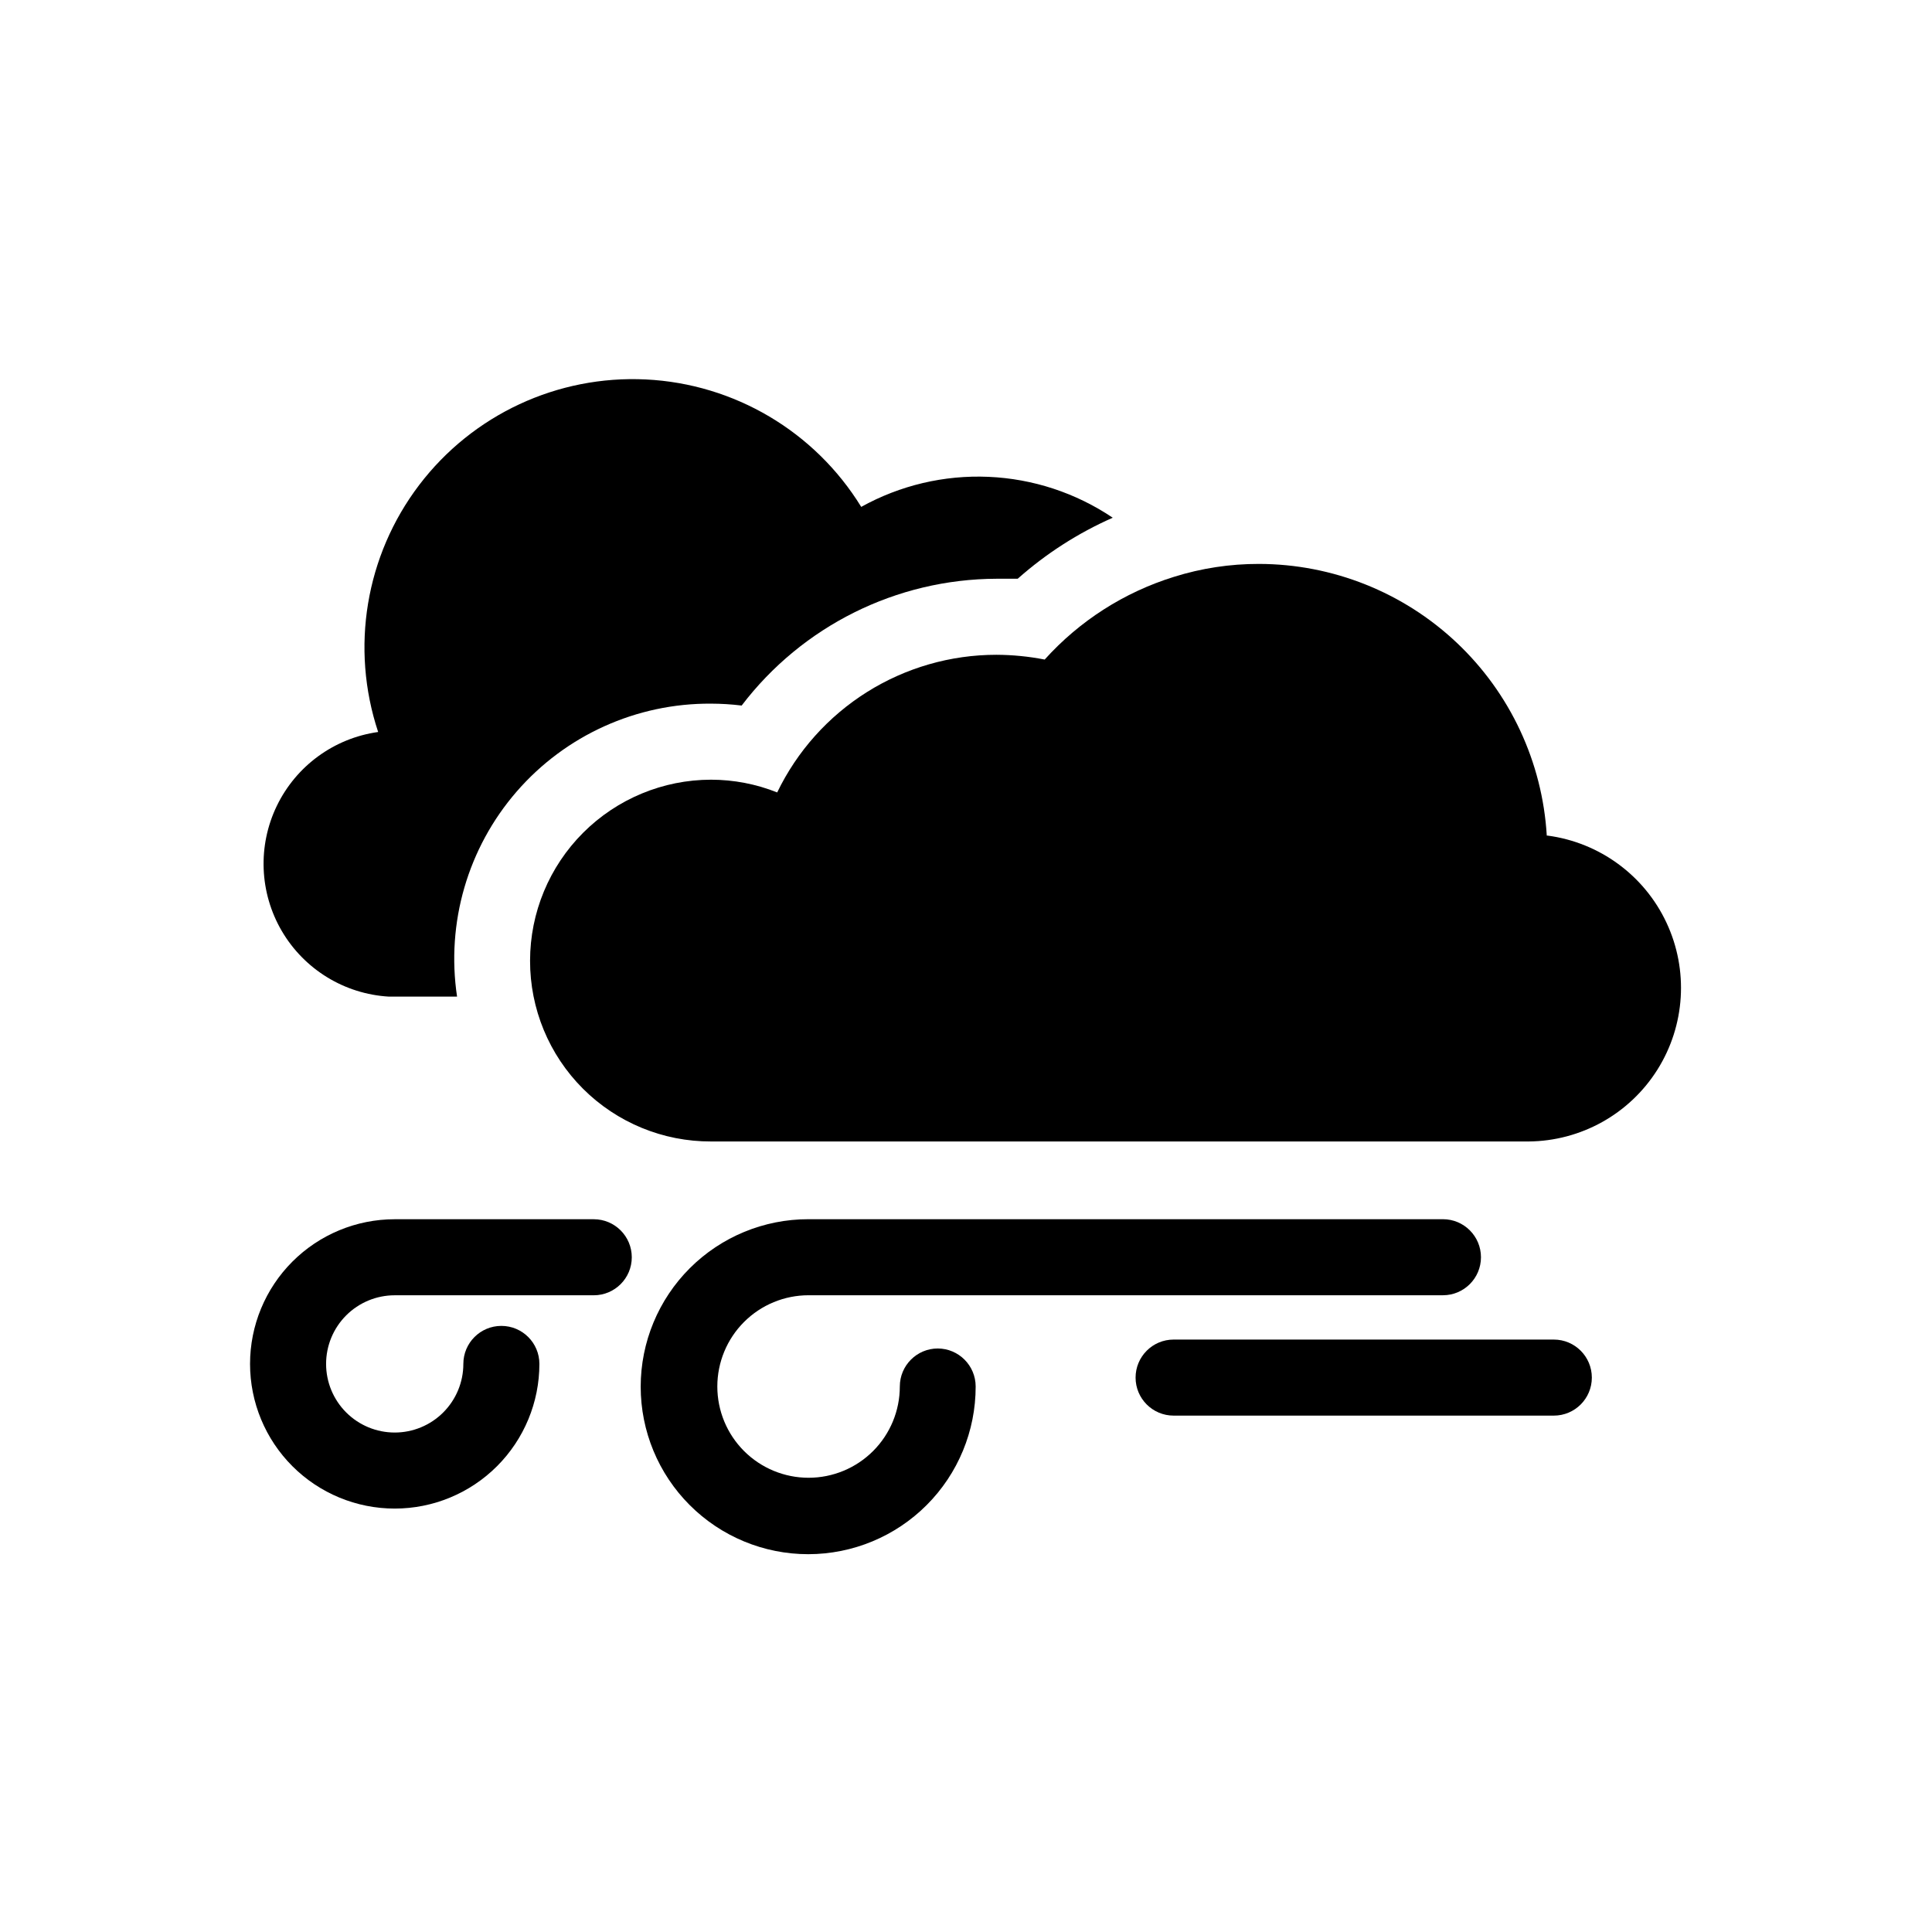
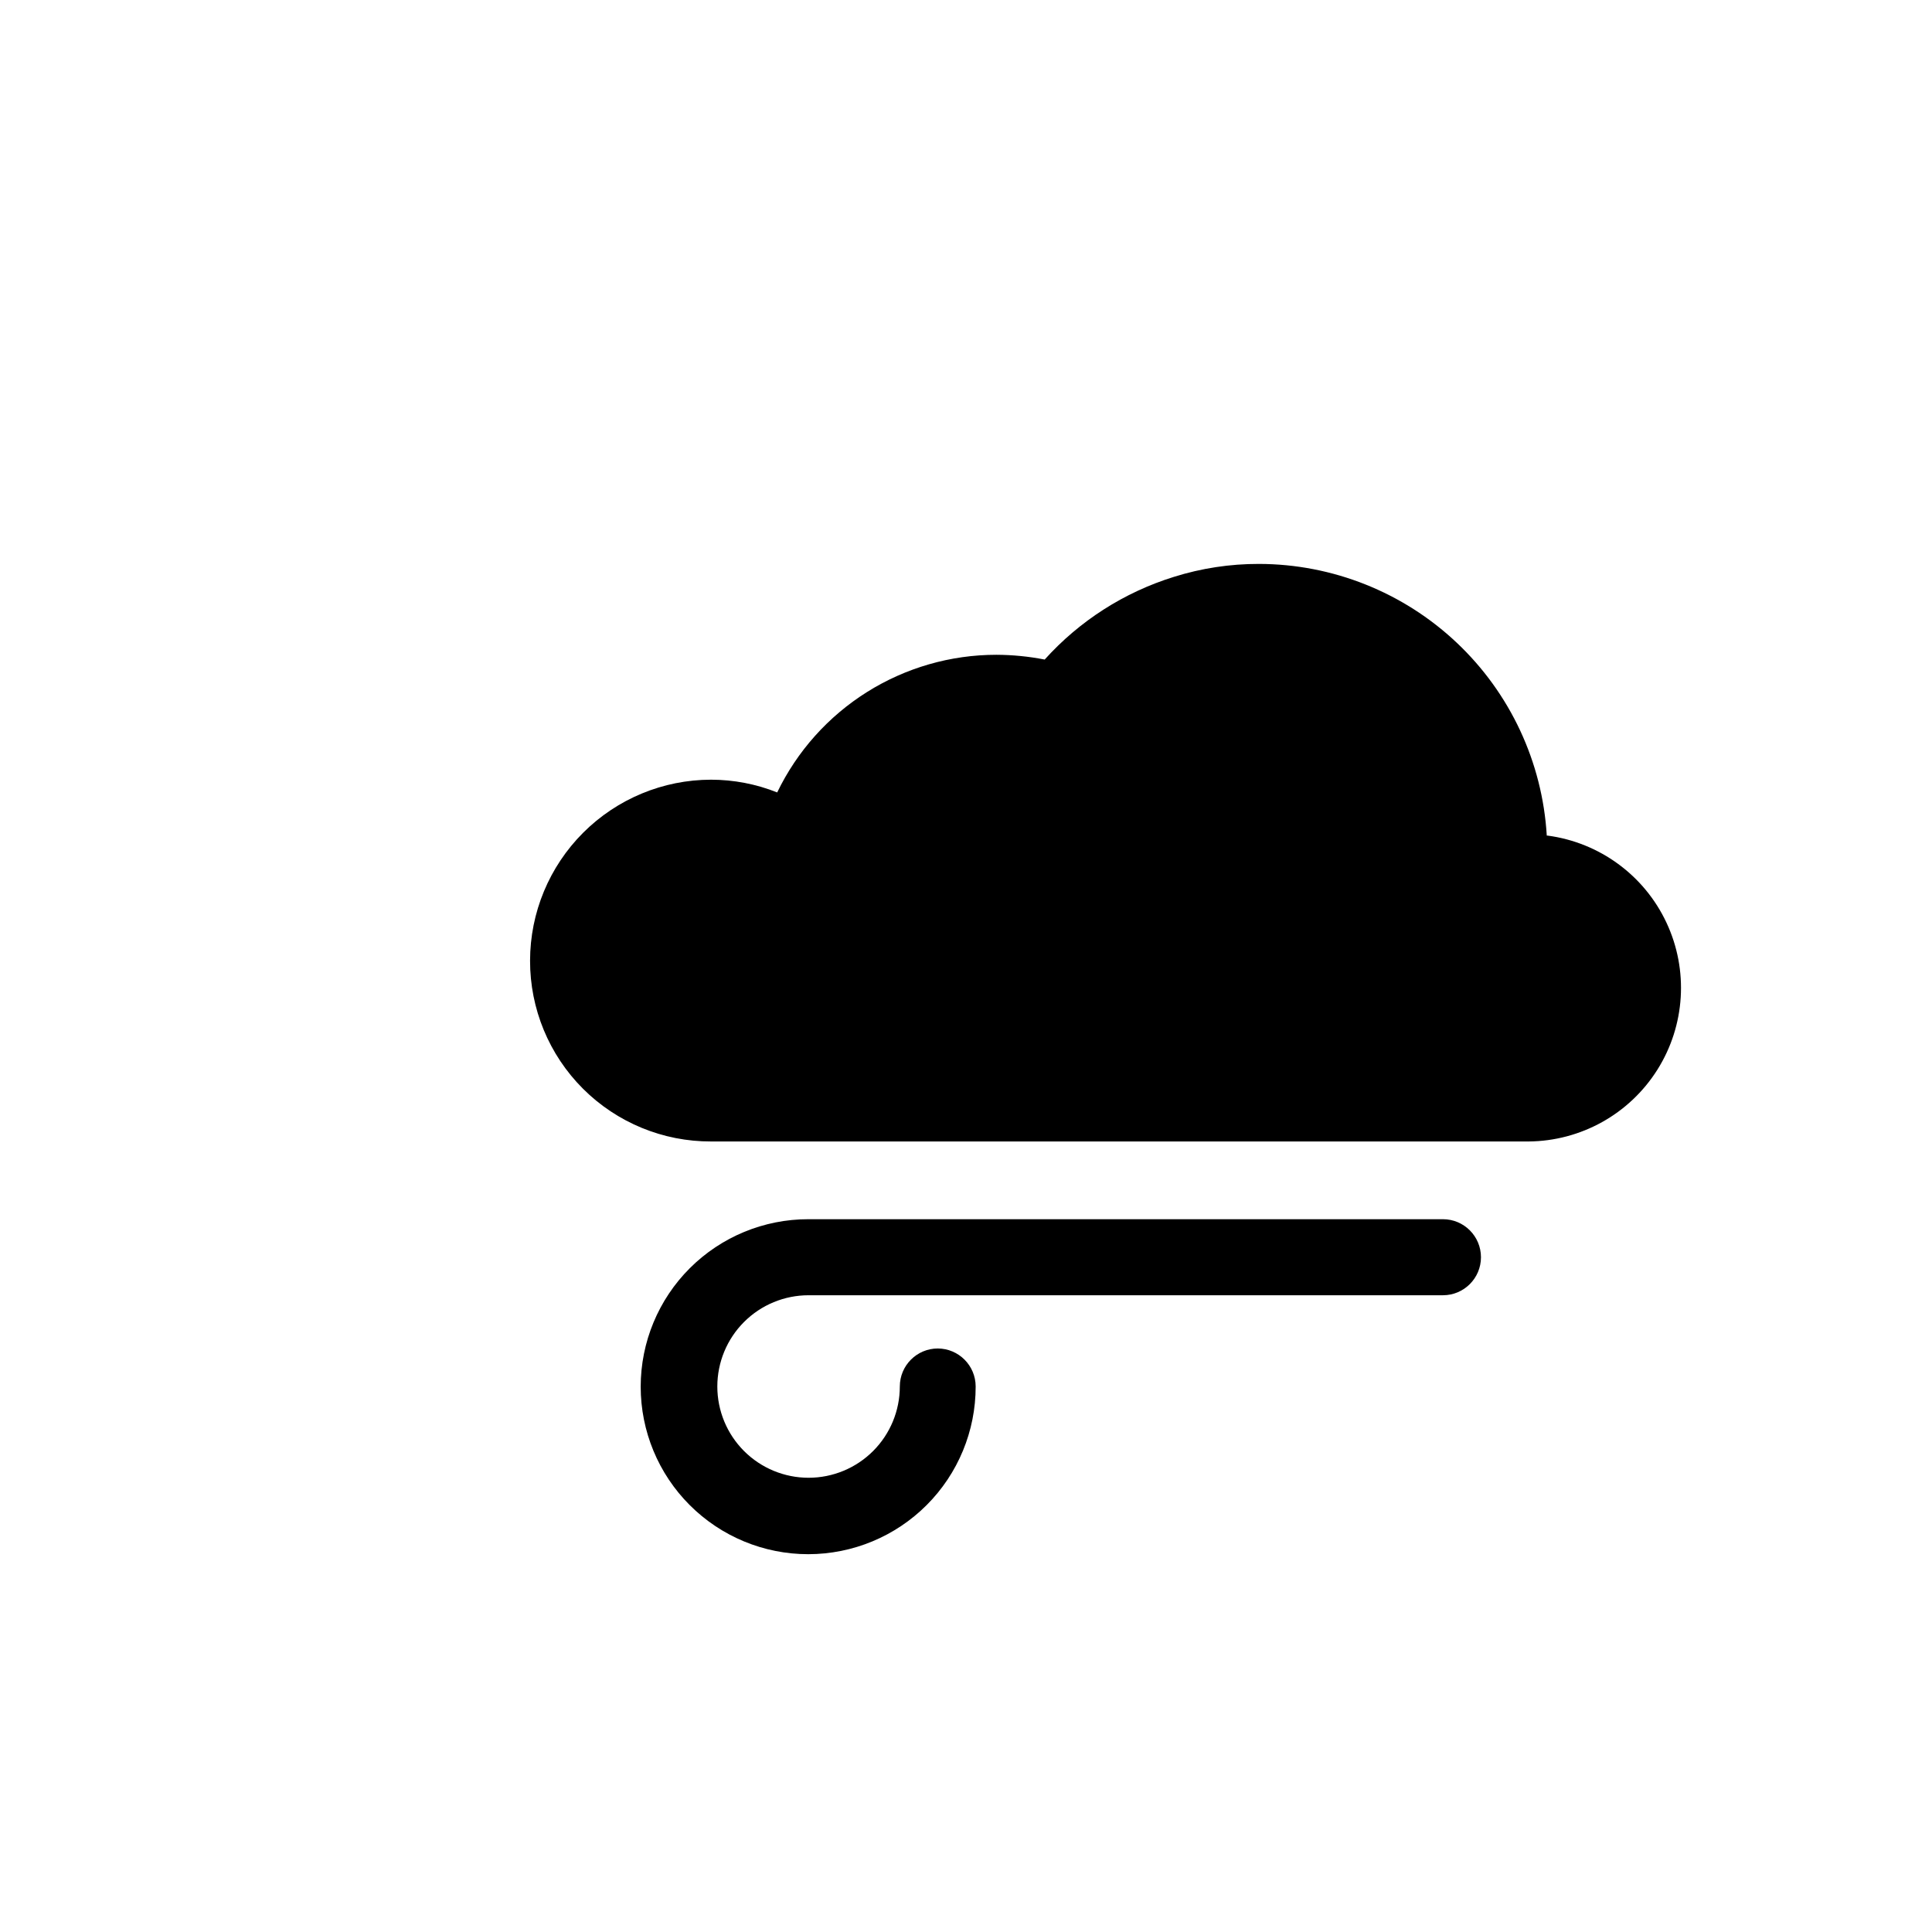
<svg xmlns="http://www.w3.org/2000/svg" fill="#000000" width="800px" height="800px" version="1.1" viewBox="144 144 512 512">
  <g>
-     <path d="m247.04 408.11h18.086c-2.93-19.539 2.836-39.387 15.777-54.316 12.945-14.93 31.773-23.449 51.531-23.32 2.711 0.004 5.422 0.172 8.113 0.504 16.055-21.086 41.004-33.508 67.508-33.605h5.644c7.508-6.664 16.004-12.121 25.191-16.172-9.766-6.578-21.16-10.328-32.926-10.836-11.762-0.508-23.438 2.25-33.73 7.965-12.285-19.984-33.637-32.617-57.066-33.773-23.426-1.152-45.918 9.328-60.105 28.008s-18.246 43.156-10.848 65.418c-11.656 1.633-21.727 8.977-26.852 19.574-5.121 10.598-4.621 23.051 1.336 33.203 5.961 10.148 16.59 16.66 28.34 17.352z" />
    <path d="m553.91 365.44c-1.156-19.457-9.691-37.742-23.867-51.121s-32.918-20.844-52.41-20.875c-7.641-0.016-15.234 1.137-22.52 3.426-13.188 4.086-25.023 11.66-34.262 21.918-4.215-0.824-8.5-1.246-12.797-1.262-12.133 0-24.02 3.422-34.297 9.875-10.273 6.453-18.52 15.672-23.793 26.602-5.578-2.227-11.527-3.371-17.531-3.375-12.715 0.012-24.906 5.07-33.898 14.062-8.992 8.992-14.051 21.184-14.062 33.898-0.027 12.727 5.019 24.938 14.02 33.93 9.004 8.992 21.219 14.023 33.941 13.984h216.64c13.875-0.102 26.738-7.262 34.137-18.996 7.398-11.734 8.312-26.43 2.422-38.988-5.887-12.562-17.766-21.258-31.52-23.078z" />
    <path d="m392.54 501.36c-5.566 0-10.078 4.512-10.078 10.078 0 6.414-2.547 12.566-7.082 17.102-4.535 4.535-10.688 7.082-17.102 7.082-6.41 0-12.562-2.547-17.098-7.082-4.535-4.535-7.082-10.688-7.082-17.102 0-6.414 2.547-12.566 7.082-17.102s10.688-7.082 17.098-7.082h168.12c5.562 0 10.074-4.512 10.074-10.074 0-5.566-4.512-10.078-10.074-10.078h-168.17c-11.777-0.012-23.078 4.656-31.414 12.977-8.332 8.32-13.02 19.613-13.023 31.395-0.004 11.777 4.672 23.074 13 31.398 8.328 8.328 19.625 13.008 31.402 13.004 11.777-0.008 23.07-4.691 31.391-13.027 8.324-8.332 12.992-19.633 12.977-31.41 0-5.547-4.481-10.047-10.023-10.078z" />
-     <path d="m301.35 467.11h-52.746c-10.172 0-19.922 4.039-27.113 11.23-7.188 7.191-11.227 16.941-11.227 27.109 0 10.168 4.039 19.922 11.227 27.109 7.191 7.191 16.941 11.23 27.113 11.23 10.168 0 19.918-4.039 27.109-11.23 7.188-7.188 11.23-16.941 11.23-27.109 0-5.562-4.512-10.074-10.078-10.074-5.566 0-10.074 4.512-10.074 10.074 0 4.824-1.918 9.449-5.328 12.859-3.41 3.414-8.039 5.328-12.859 5.328-4.824 0-9.453-1.914-12.863-5.328-3.41-3.41-5.324-8.035-5.324-12.859 0-4.824 1.914-9.449 5.324-12.859 3.41-3.41 8.039-5.328 12.863-5.328h52.746c5.566 0 10.078-4.512 10.078-10.074 0-5.566-4.512-10.078-10.078-10.078z" />
-     <path d="m555.78 499h-100.76c-5.566 0-10.078 4.512-10.078 10.078 0 5.562 4.512 10.074 10.078 10.074h100.76c5.562 0 10.074-4.512 10.074-10.074 0-5.566-4.512-10.078-10.074-10.078z" />
  </g>
</svg>